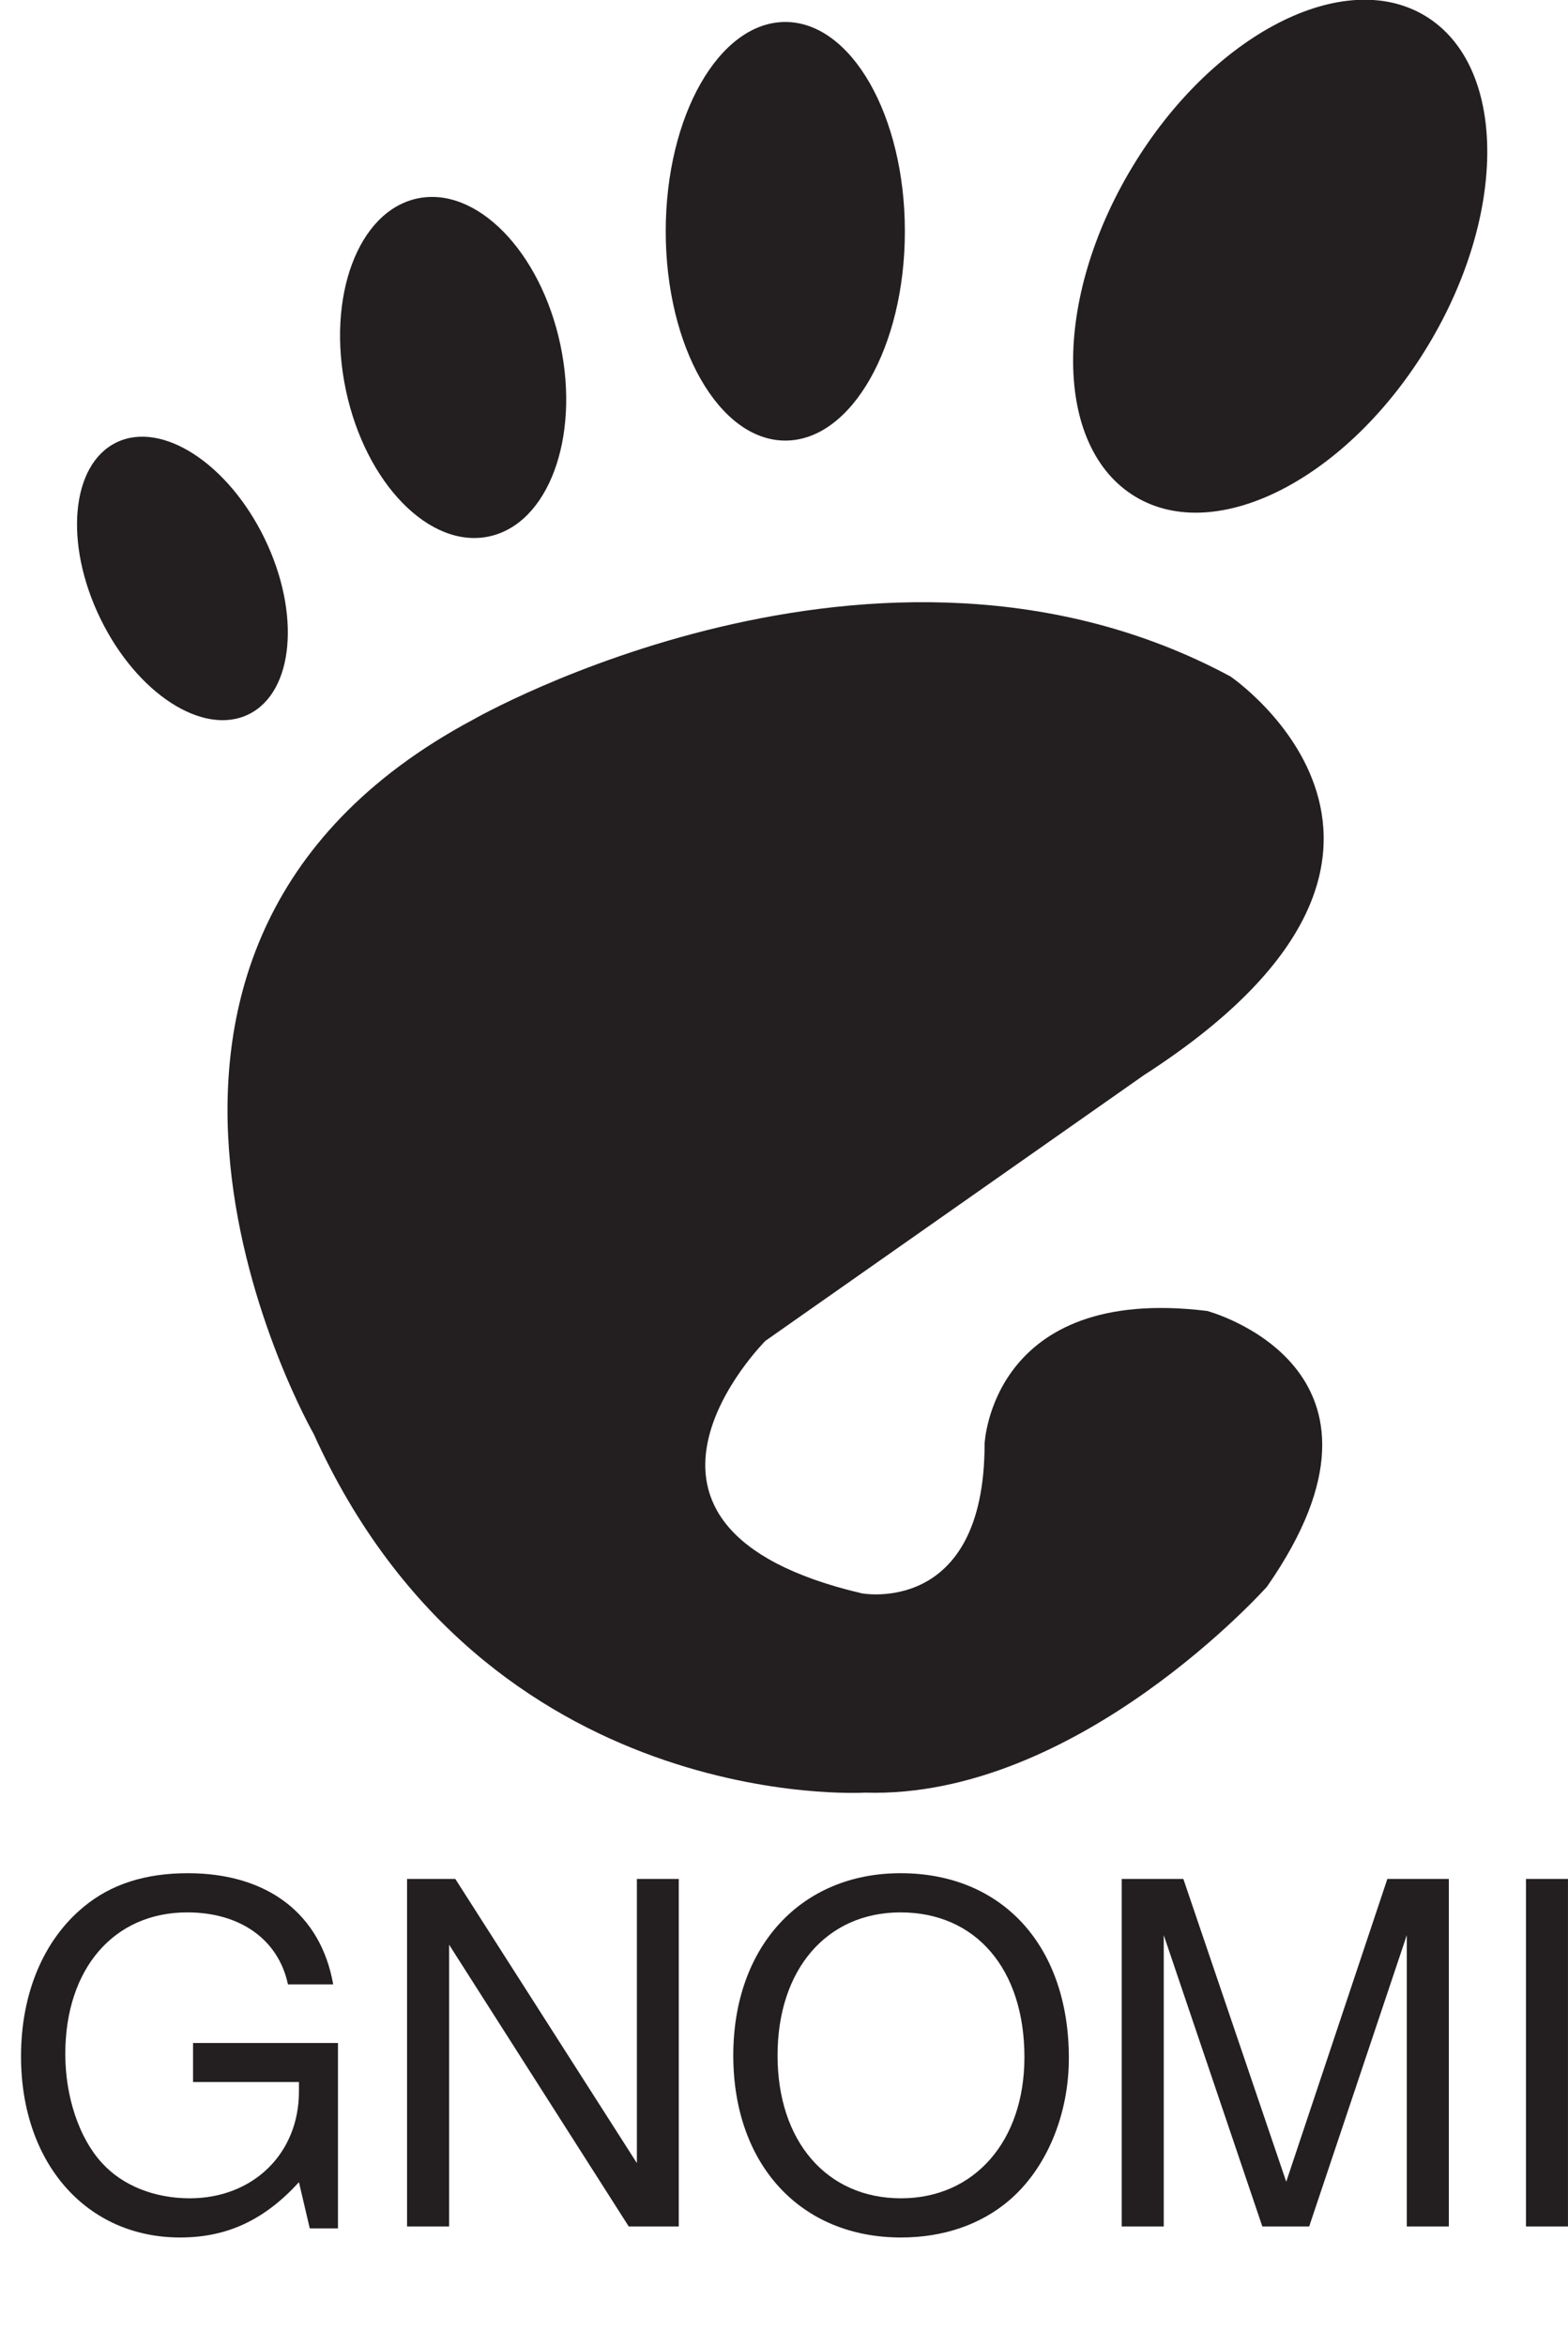
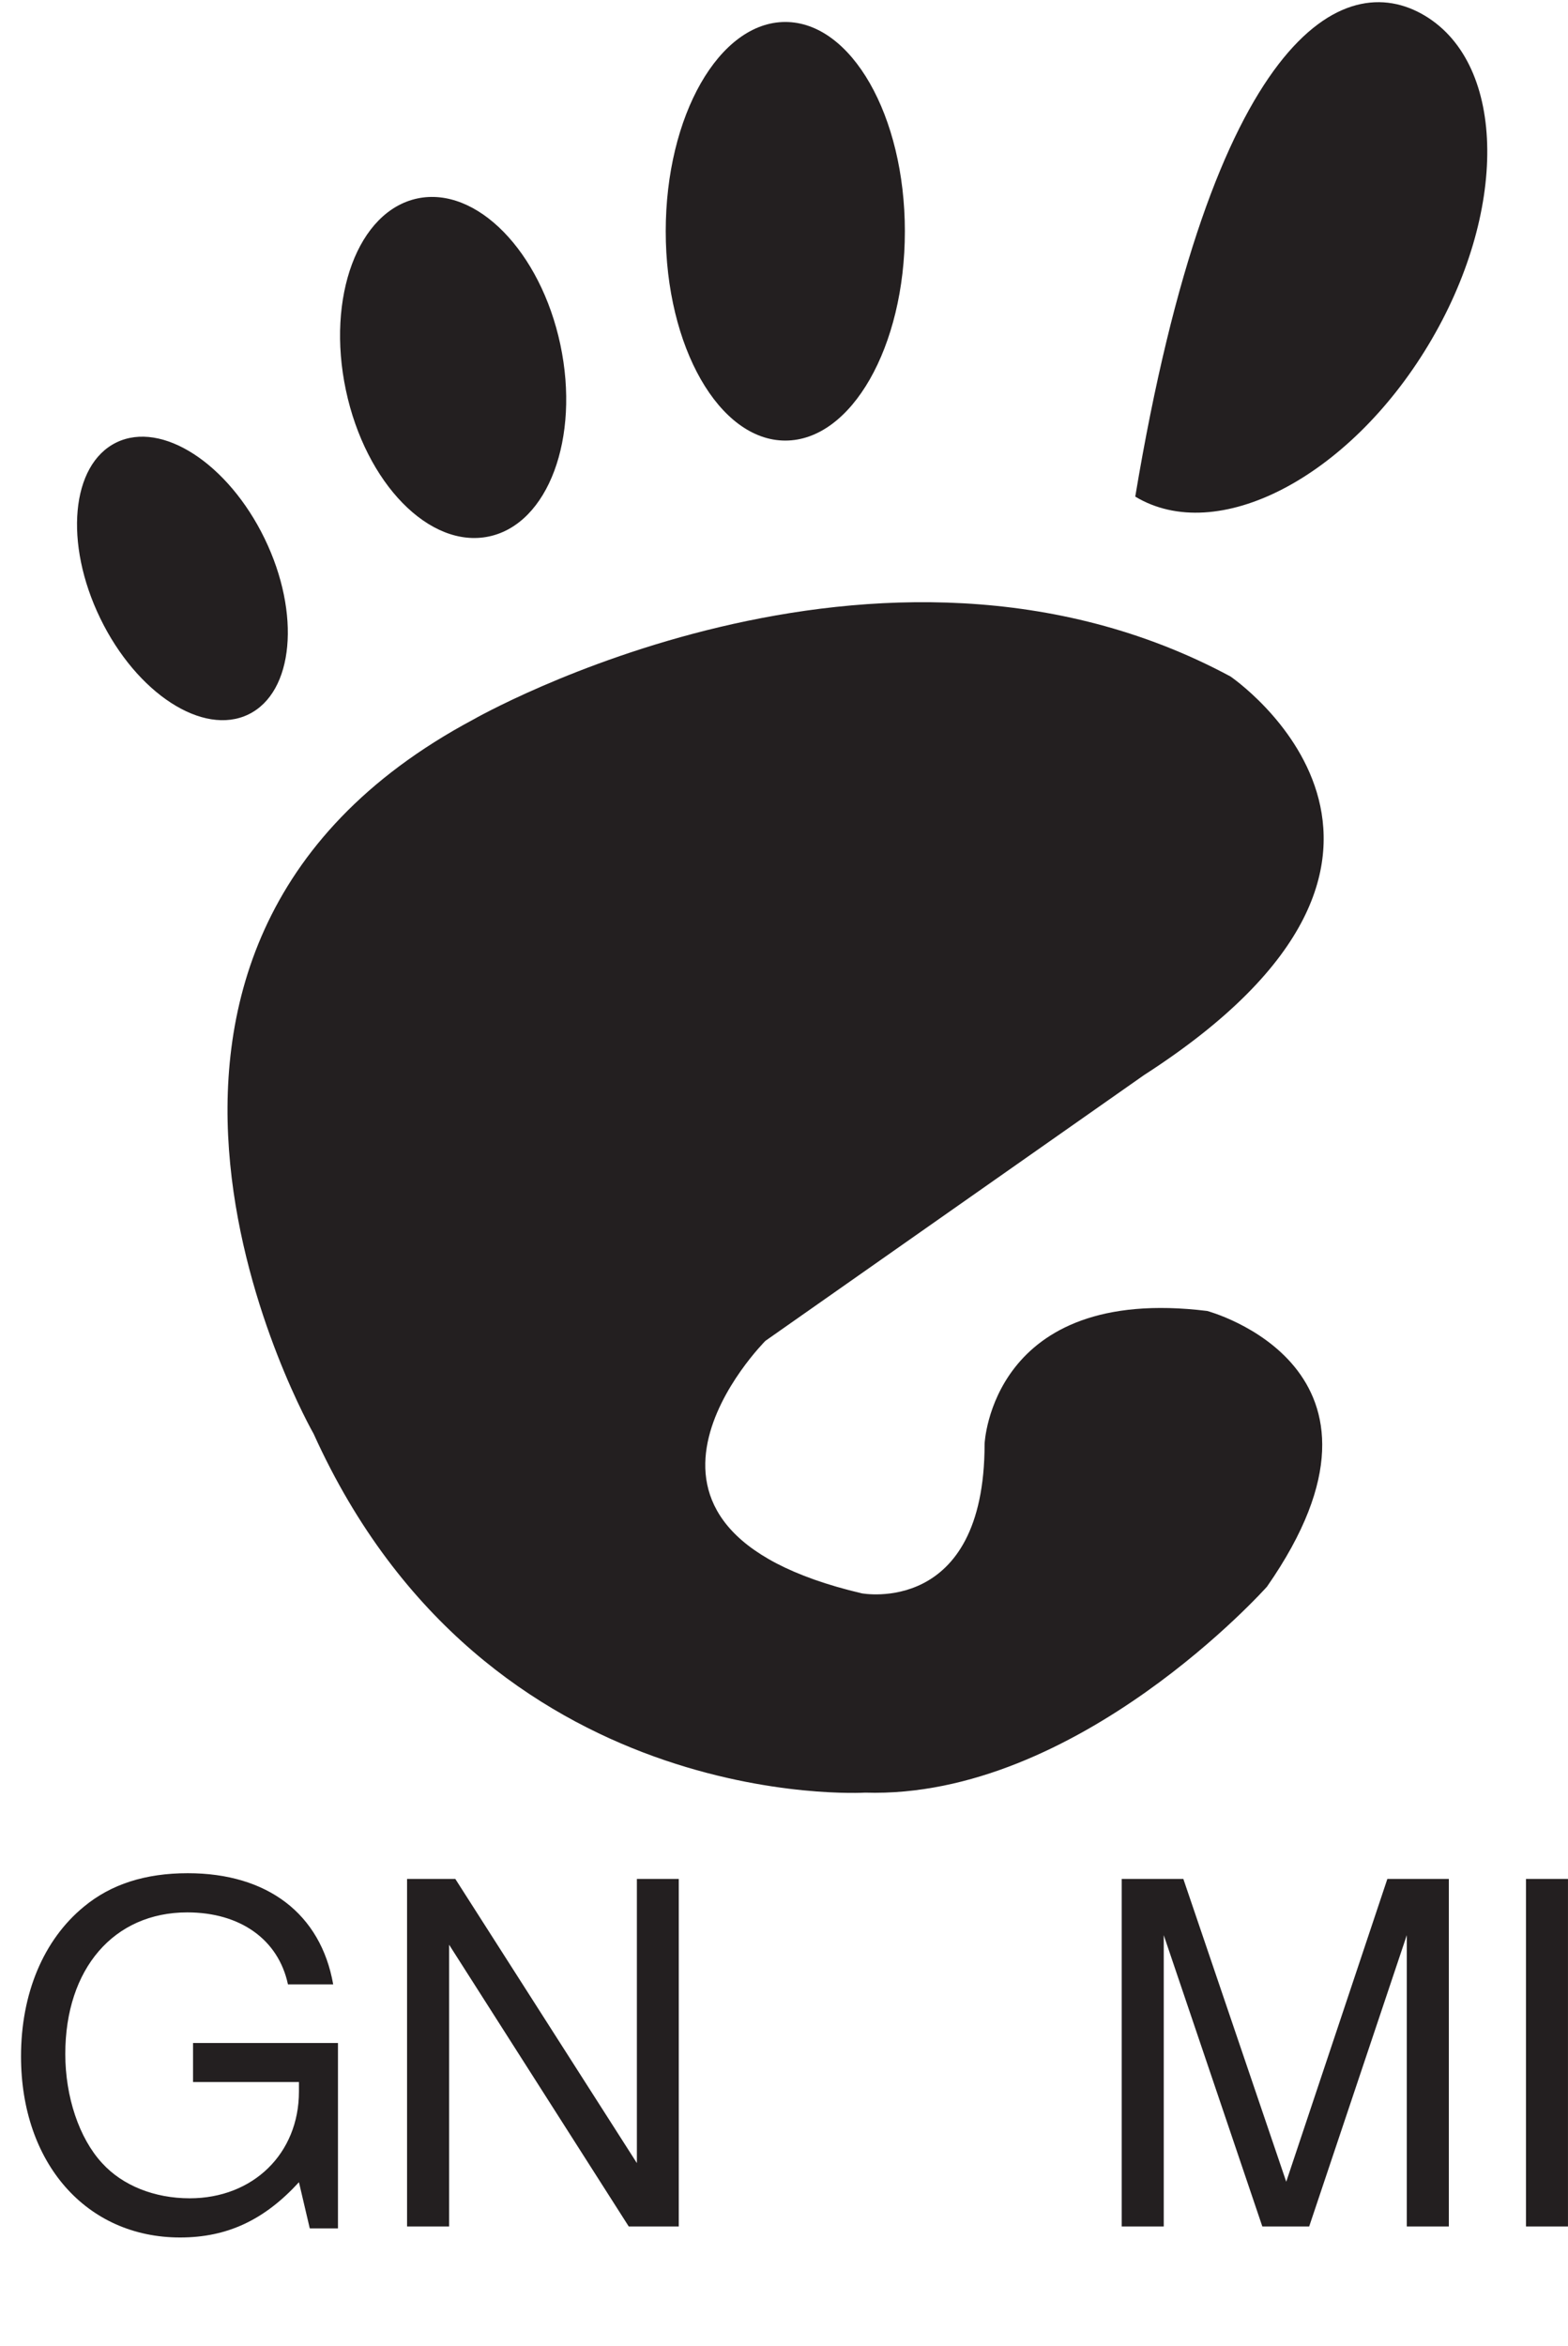
<svg xmlns="http://www.w3.org/2000/svg" xmlns:xlink="http://www.w3.org/1999/xlink" width="153.83pt" height="230.1pt" viewBox="0 0 153.83 230.1" version="1.1">
  <defs>
    <g>
      <symbol overflow="visible" id="glyph0-0">
        <path style="stroke:none;" d="" />
      </symbol>
      <symbol overflow="visible" id="glyph0-1">
        <path style="stroke:none;" d="M 33.156 -18 L 18.938 -18 L 18.938 -14.172 L 29.328 -14.172 L 29.328 -13.234 C 29.328 -7.156 24.828 -2.766 18.609 -2.766 C 15.156 -2.766 12.016 -4.016 10.016 -6.219 C 7.766 -8.656 6.406 -12.719 6.406 -16.922 C 6.406 -25.297 11.172 -30.812 18.375 -30.812 C 23.562 -30.812 27.312 -28.156 28.25 -23.75 L 32.688 -23.75 C 31.469 -30.672 26.234 -34.656 18.422 -34.656 C 14.266 -34.656 10.891 -33.578 8.234 -31.375 C 4.25 -28.109 2.062 -22.828 2.062 -16.688 C 2.062 -6.219 8.469 1.078 17.672 1.078 C 22.312 1.078 25.953 -0.656 29.328 -4.344 L 30.391 0.188 L 33.156 0.188 Z M 33.156 -18 " />
      </symbol>
      <symbol overflow="visible" id="glyph0-2">
        <path style="stroke:none;" d="M 30.203 -34.094 L 26.094 -34.094 L 26.094 -6.219 L 8.281 -34.094 L 3.547 -34.094 L 3.547 0 L 7.672 0 L 7.672 -27.641 L 25.297 0 L 30.203 0 Z M 30.203 -34.094 " />
      </symbol>
      <symbol overflow="visible" id="glyph0-3">
-         <path style="stroke:none;" d="M 18.188 -34.656 C 8.422 -34.656 1.781 -27.453 1.781 -16.781 C 1.781 -6.078 8.375 1.078 18.234 1.078 C 22.406 1.078 26.047 -0.188 28.812 -2.531 C 32.5 -5.656 34.703 -10.938 34.703 -16.516 C 34.703 -27.5 28.203 -34.656 18.188 -34.656 Z M 18.188 -30.812 C 25.578 -30.812 30.344 -25.25 30.344 -16.609 C 30.344 -8.375 25.438 -2.766 18.234 -2.766 C 10.938 -2.766 6.125 -8.375 6.125 -16.781 C 6.125 -25.203 10.938 -30.812 18.188 -30.812 Z M 18.188 -30.812 " />
-       </symbol>
+         </symbol>
      <symbol overflow="visible" id="glyph0-4">
        <path style="stroke:none;" d="M 21.891 0 L 31.469 -28.578 L 31.469 0 L 35.594 0 L 35.594 -34.094 L 29.562 -34.094 L 19.641 -4.391 L 9.547 -34.094 L 3.5 -34.094 L 3.5 0 L 7.625 0 L 7.625 -28.578 L 17.297 0 Z M 21.891 0 " />
      </symbol>
      <symbol overflow="visible" id="glyph0-5">
        <path style="stroke:none;" d="M 8.562 -15.531 L 27.125 -15.531 L 27.125 -19.359 L 8.562 -19.359 L 8.562 -30.25 L 27.828 -30.25 L 27.828 -34.094 L 4.203 -34.094 L 4.203 0 L 28.672 0 L 28.672 -3.828 L 8.562 -3.828 Z M 8.562 -15.531 " />
      </symbol>
    </g>
    <clipPath id="clip1">
      <path d="M 2 183 L 153.828 183 L 153.828 220 L 2 220 Z M 2 183 " />
    </clipPath>
  </defs>
  <g id="surface1">
    <path style=" stroke:none;fill-rule:nonzero;fill:rgb(13.699%,12.199%,12.5%);fill-opacity:1;" d="M 96.594 141.633 C 96.594 141.633 97.25 125.992 118.43 128.598 C 118.43 128.598 139.289 134.137 124.297 155.645 C 124.297 155.645 105.723 176.5 84.863 175.848 C 84.863 175.848 47.715 178.129 30.77 140.652 C 30.77 140.652 3.723 93.402 46.41 70.594 C 46.41 70.594 86.168 47.781 120.711 66.355 C 120.711 66.355 146.129 83.629 112.234 105.461 L 75.09 131.531 C 75.09 131.531 56.84 149.777 84.539 156.297 C 84.539 156.297 96.594 158.578 96.594 141.633 " />
-     <path style=" stroke:none;fill-rule:nonzero;fill:rgb(13.699%,12.199%,12.5%);fill-opacity:1;" d="M 140.109 33.879 C 132.258 46.902 119.395 53.547 111.375 48.715 C 103.363 43.883 103.23 29.41 111.082 16.387 C 118.934 3.359 131.797 -3.281 139.809 1.551 C 147.824 6.379 147.961 20.855 140.109 33.879 " />
+     <path style=" stroke:none;fill-rule:nonzero;fill:rgb(13.699%,12.199%,12.5%);fill-opacity:1;" d="M 140.109 33.879 C 132.258 46.902 119.395 53.547 111.375 48.715 C 118.934 3.359 131.797 -3.281 139.809 1.551 C 147.824 6.379 147.961 20.855 140.109 33.879 " />
    <path style=" stroke:none;fill-rule:nonzero;fill:rgb(13.699%,12.199%,12.5%);fill-opacity:1;" d="M 88.773 22.688 C 88.773 34.023 83.523 43.219 77.043 43.219 C 70.566 43.219 65.312 34.023 65.312 22.688 C 65.312 11.352 70.566 2.156 77.043 2.156 C 83.523 2.156 88.773 11.352 88.773 22.688 " />
    <path style=" stroke:none;fill-rule:nonzero;fill:rgb(13.699%,12.199%,12.5%);fill-opacity:1;" d="M 54.977 33.82 C 56.914 42.977 53.777 51.395 47.969 52.625 C 42.156 53.855 35.875 47.434 33.934 38.277 C 31.996 29.121 35.137 20.703 40.945 19.469 C 46.754 18.242 53.035 24.664 54.977 33.82 " />
    <path style=" stroke:none;fill-rule:nonzero;fill:rgb(13.699%,12.199%,12.5%);fill-opacity:1;" d="M 25.961 52.832 C 29.535 60.199 28.824 67.922 24.371 70.082 C 19.914 72.242 13.41 68.023 9.836 60.656 C 6.258 53.289 6.969 45.566 11.422 43.402 C 15.875 41.242 22.383 45.465 25.961 52.832 " />
    <g clip-path="url(#clip1)" clip-rule="nonzero">
      <g style="fill:rgb(13.699%,12.199%,12.5%);fill-opacity:1;">
        <use xlink:href="#glyph0-1" x="0" y="218.407" />
        <use xlink:href="#glyph0-2" x="36.388" y="218.407" />
        <use xlink:href="#glyph0-3" x="70.158" y="218.407" />
        <use xlink:href="#glyph0-4" x="106.546" y="218.407" />
        <use xlink:href="#glyph0-5" x="145.507" y="218.407" />
      </g>
    </g>
  </g>
</svg>